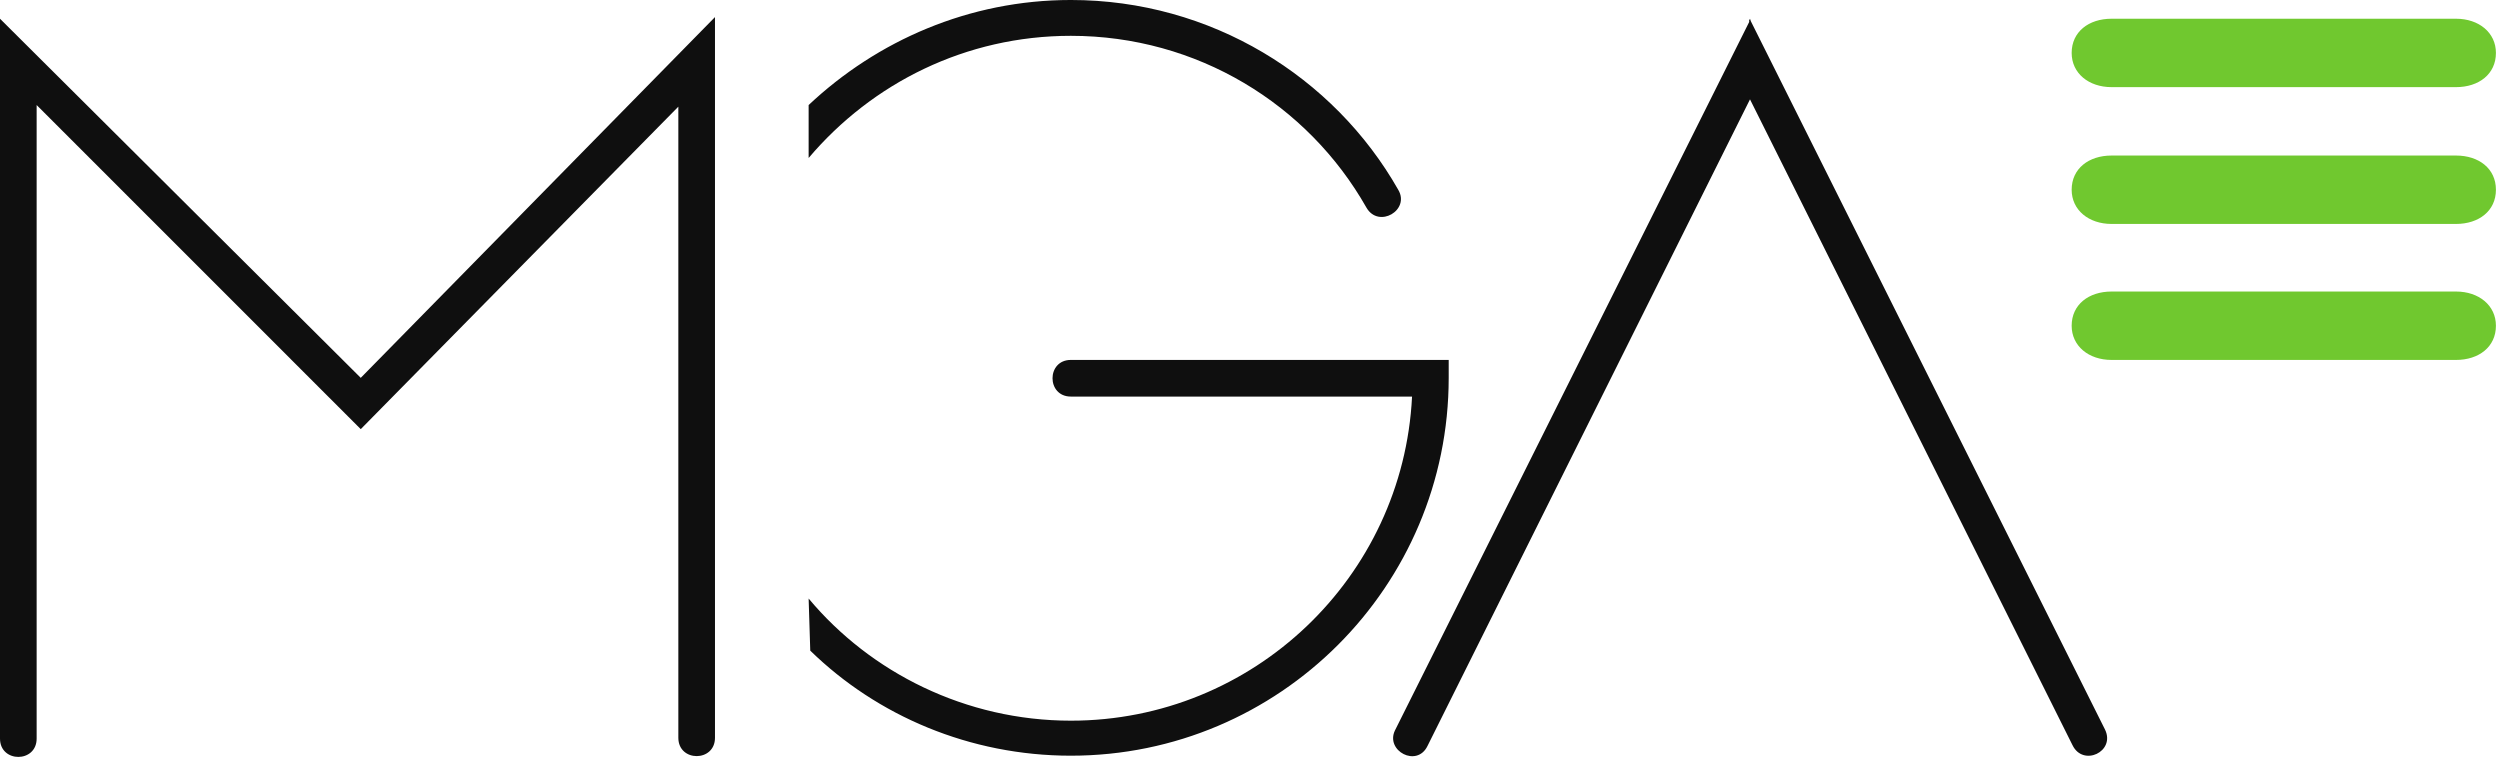
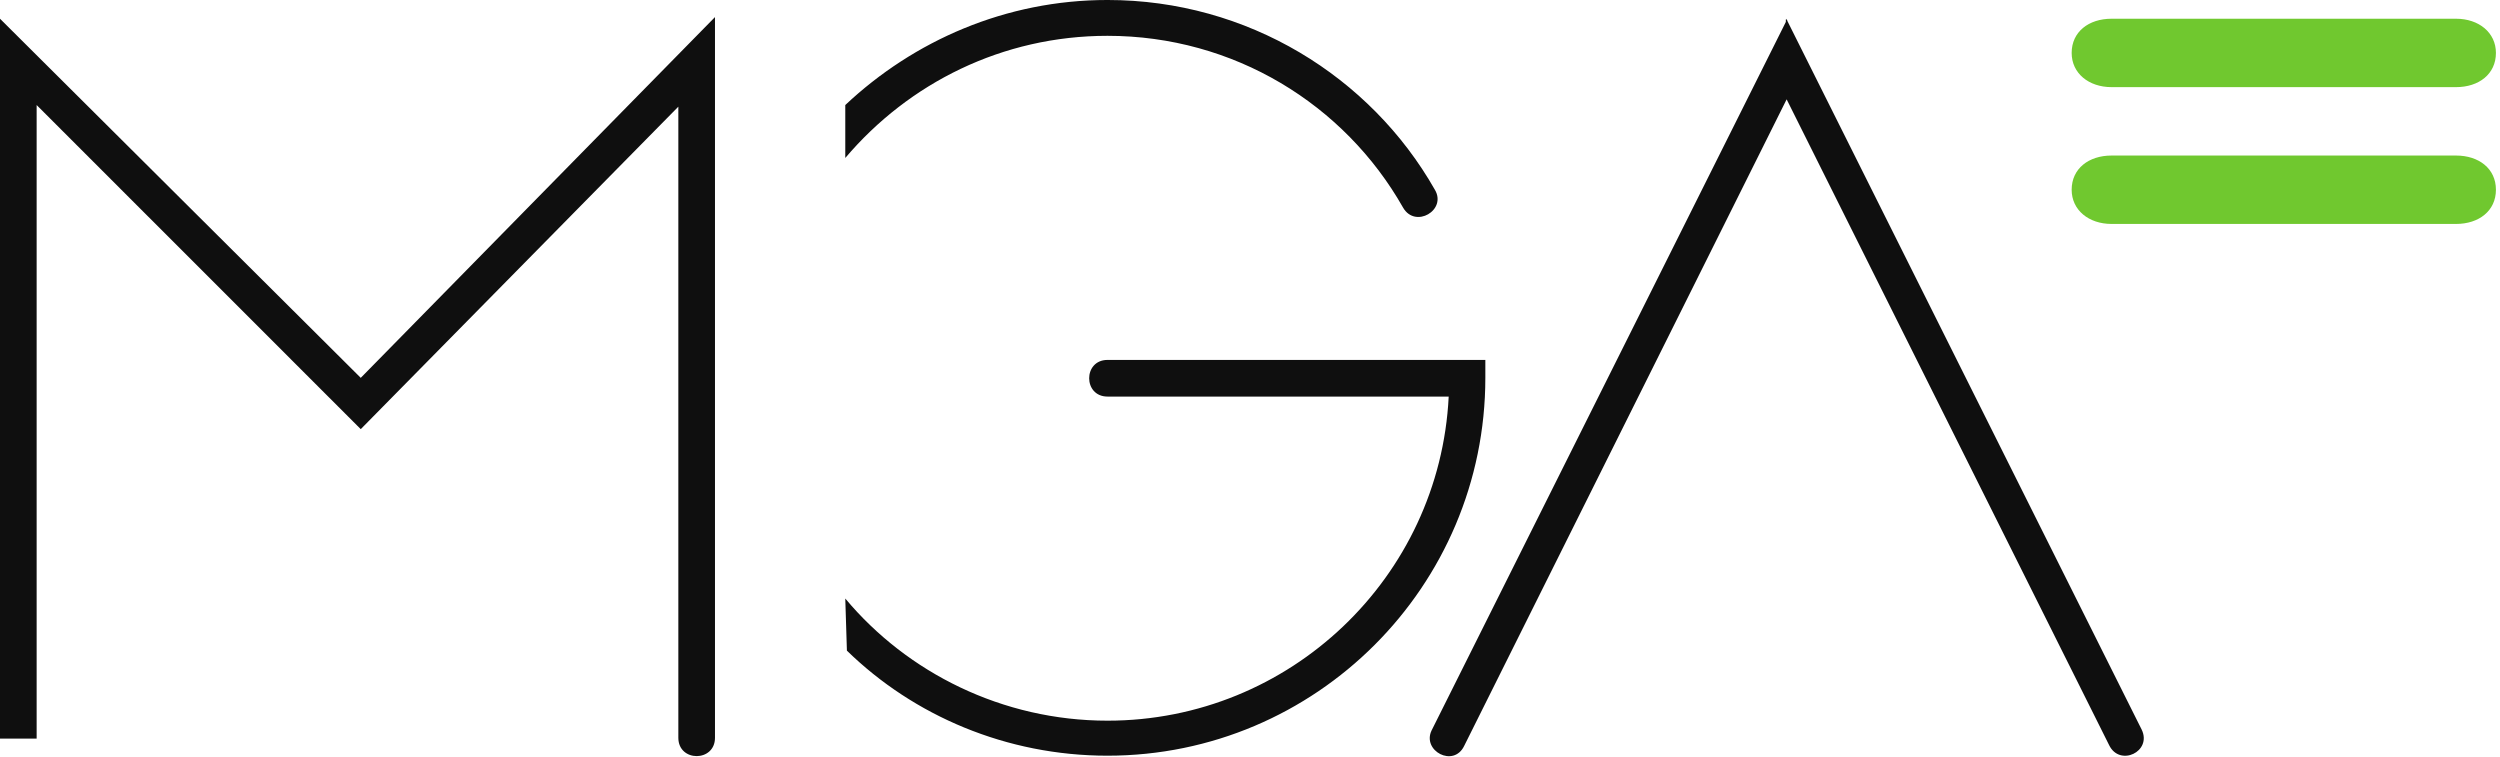
<svg xmlns="http://www.w3.org/2000/svg" viewBox="0 0 307 93" xml:space="preserve" version="1.1">
  <title>ProGambler - MGA Games</title>
  <g>
-     <path id="svg_3" fill="#0F0F0F" d="m0,90.7l0,-88.4l44.3,44.1l43.5,-44.3l0,88.5c0,3 -4.5,3 -4.5,0l0,-77.5l-39,39.6l-39.8,-39.8l0,77.8c0,3 -4.5,3 -4.5,0m99.3,-17.2c7.6,9.1 19.3,15 32.2,15c22.4,0 40.8,-17.6 41.9,-39.8l-41.9,0c-3,0 -3,-4.5 0,-4.5l46.4,0l0,2.2c0,25.6 -20.8,46.4 -46.4,46.4c-12.4,0 -23.8,-4.9 -32,-12.9l-0.2,-6.4zm0,-60.6c8.4,-7.9 19.7,-12.9 32.2,-12.9c17.2,0 32.3,9.4 40.2,23.3c1.5,2.5 -2.4,4.8 -3.9,2.2c-7.2,-12.7 -20.8,-21.1 -36.3,-21.1c-12.9,0 -24.4,5.8 -32.2,15l0,-6.5zm115.6,-10.6l0.1,0.3l43.5,87c1.3,2.7 -2.7,4.6 -4,1.9l-39.6,-79.3l-39.6,79.4c-1.3,2.7 -5.2,0.6 -4,-1.9l43.5,-87l0,-0.3l0.1,0l0,-0.1z" class="st2" />
+     <path id="svg_3" fill="#0F0F0F" d="m0,90.7l0,-88.4l44.3,44.1l43.5,-44.3l0,88.5c0,3 -4.5,3 -4.5,0l0,-77.5l-39,39.6l-39.8,-39.8l0,77.8m99.3,-17.2c7.6,9.1 19.3,15 32.2,15c22.4,0 40.8,-17.6 41.9,-39.8l-41.9,0c-3,0 -3,-4.5 0,-4.5l46.4,0l0,2.2c0,25.6 -20.8,46.4 -46.4,46.4c-12.4,0 -23.8,-4.9 -32,-12.9l-0.2,-6.4zm0,-60.6c8.4,-7.9 19.7,-12.9 32.2,-12.9c17.2,0 32.3,9.4 40.2,23.3c1.5,2.5 -2.4,4.8 -3.9,2.2c-7.2,-12.7 -20.8,-21.1 -36.3,-21.1c-12.9,0 -24.4,5.8 -32.2,15l0,-6.5zm115.6,-10.6l0.1,0.3l43.5,87c1.3,2.7 -2.7,4.6 -4,1.9l-39.6,-79.3l-39.6,79.4c-1.3,2.7 -5.2,0.6 -4,-1.9l43.5,-87l0,-0.3l0.1,0l0,-0.1z" class="st2" />
    <path id="svg_4" fill="#70C82F" d="m259.3,2.3c-2.8,0 -4.9,1.6 -4.9,4.2c0,2.5 2.1,4.2 4.9,4.2l42.3,0c2.8,0 4.9,-1.6 4.9,-4.2c0,-2.5 -2.1,-4.2 -4.9,-4.2c0,0 -42.3,0 -42.3,0z" class="st3" />
    <path id="svg_5" fill="#70C82F" d="m259.3,19.1c-2.8,0 -4.9,1.6 -4.9,4.2c0,2.5 2.1,4.2 4.9,4.2l42.3,0c2.8,0 4.9,-1.6 4.9,-4.2s-2.1,-4.2 -4.9,-4.2c0,0 -42.3,0 -42.3,0z" class="st3" />
-     <path id="svg_6" fill="#70C82F" d="m259.3,35.8c-2.8,0 -4.9,1.6 -4.9,4.2c0,2.5 2.1,4.2 4.9,4.2l42.3,0c2.8,0 4.9,-1.6 4.9,-4.2c0,-2.5 -2.1,-4.2 -4.9,-4.2l-42.3,0z" class="st3" />
  </g>
</svg>